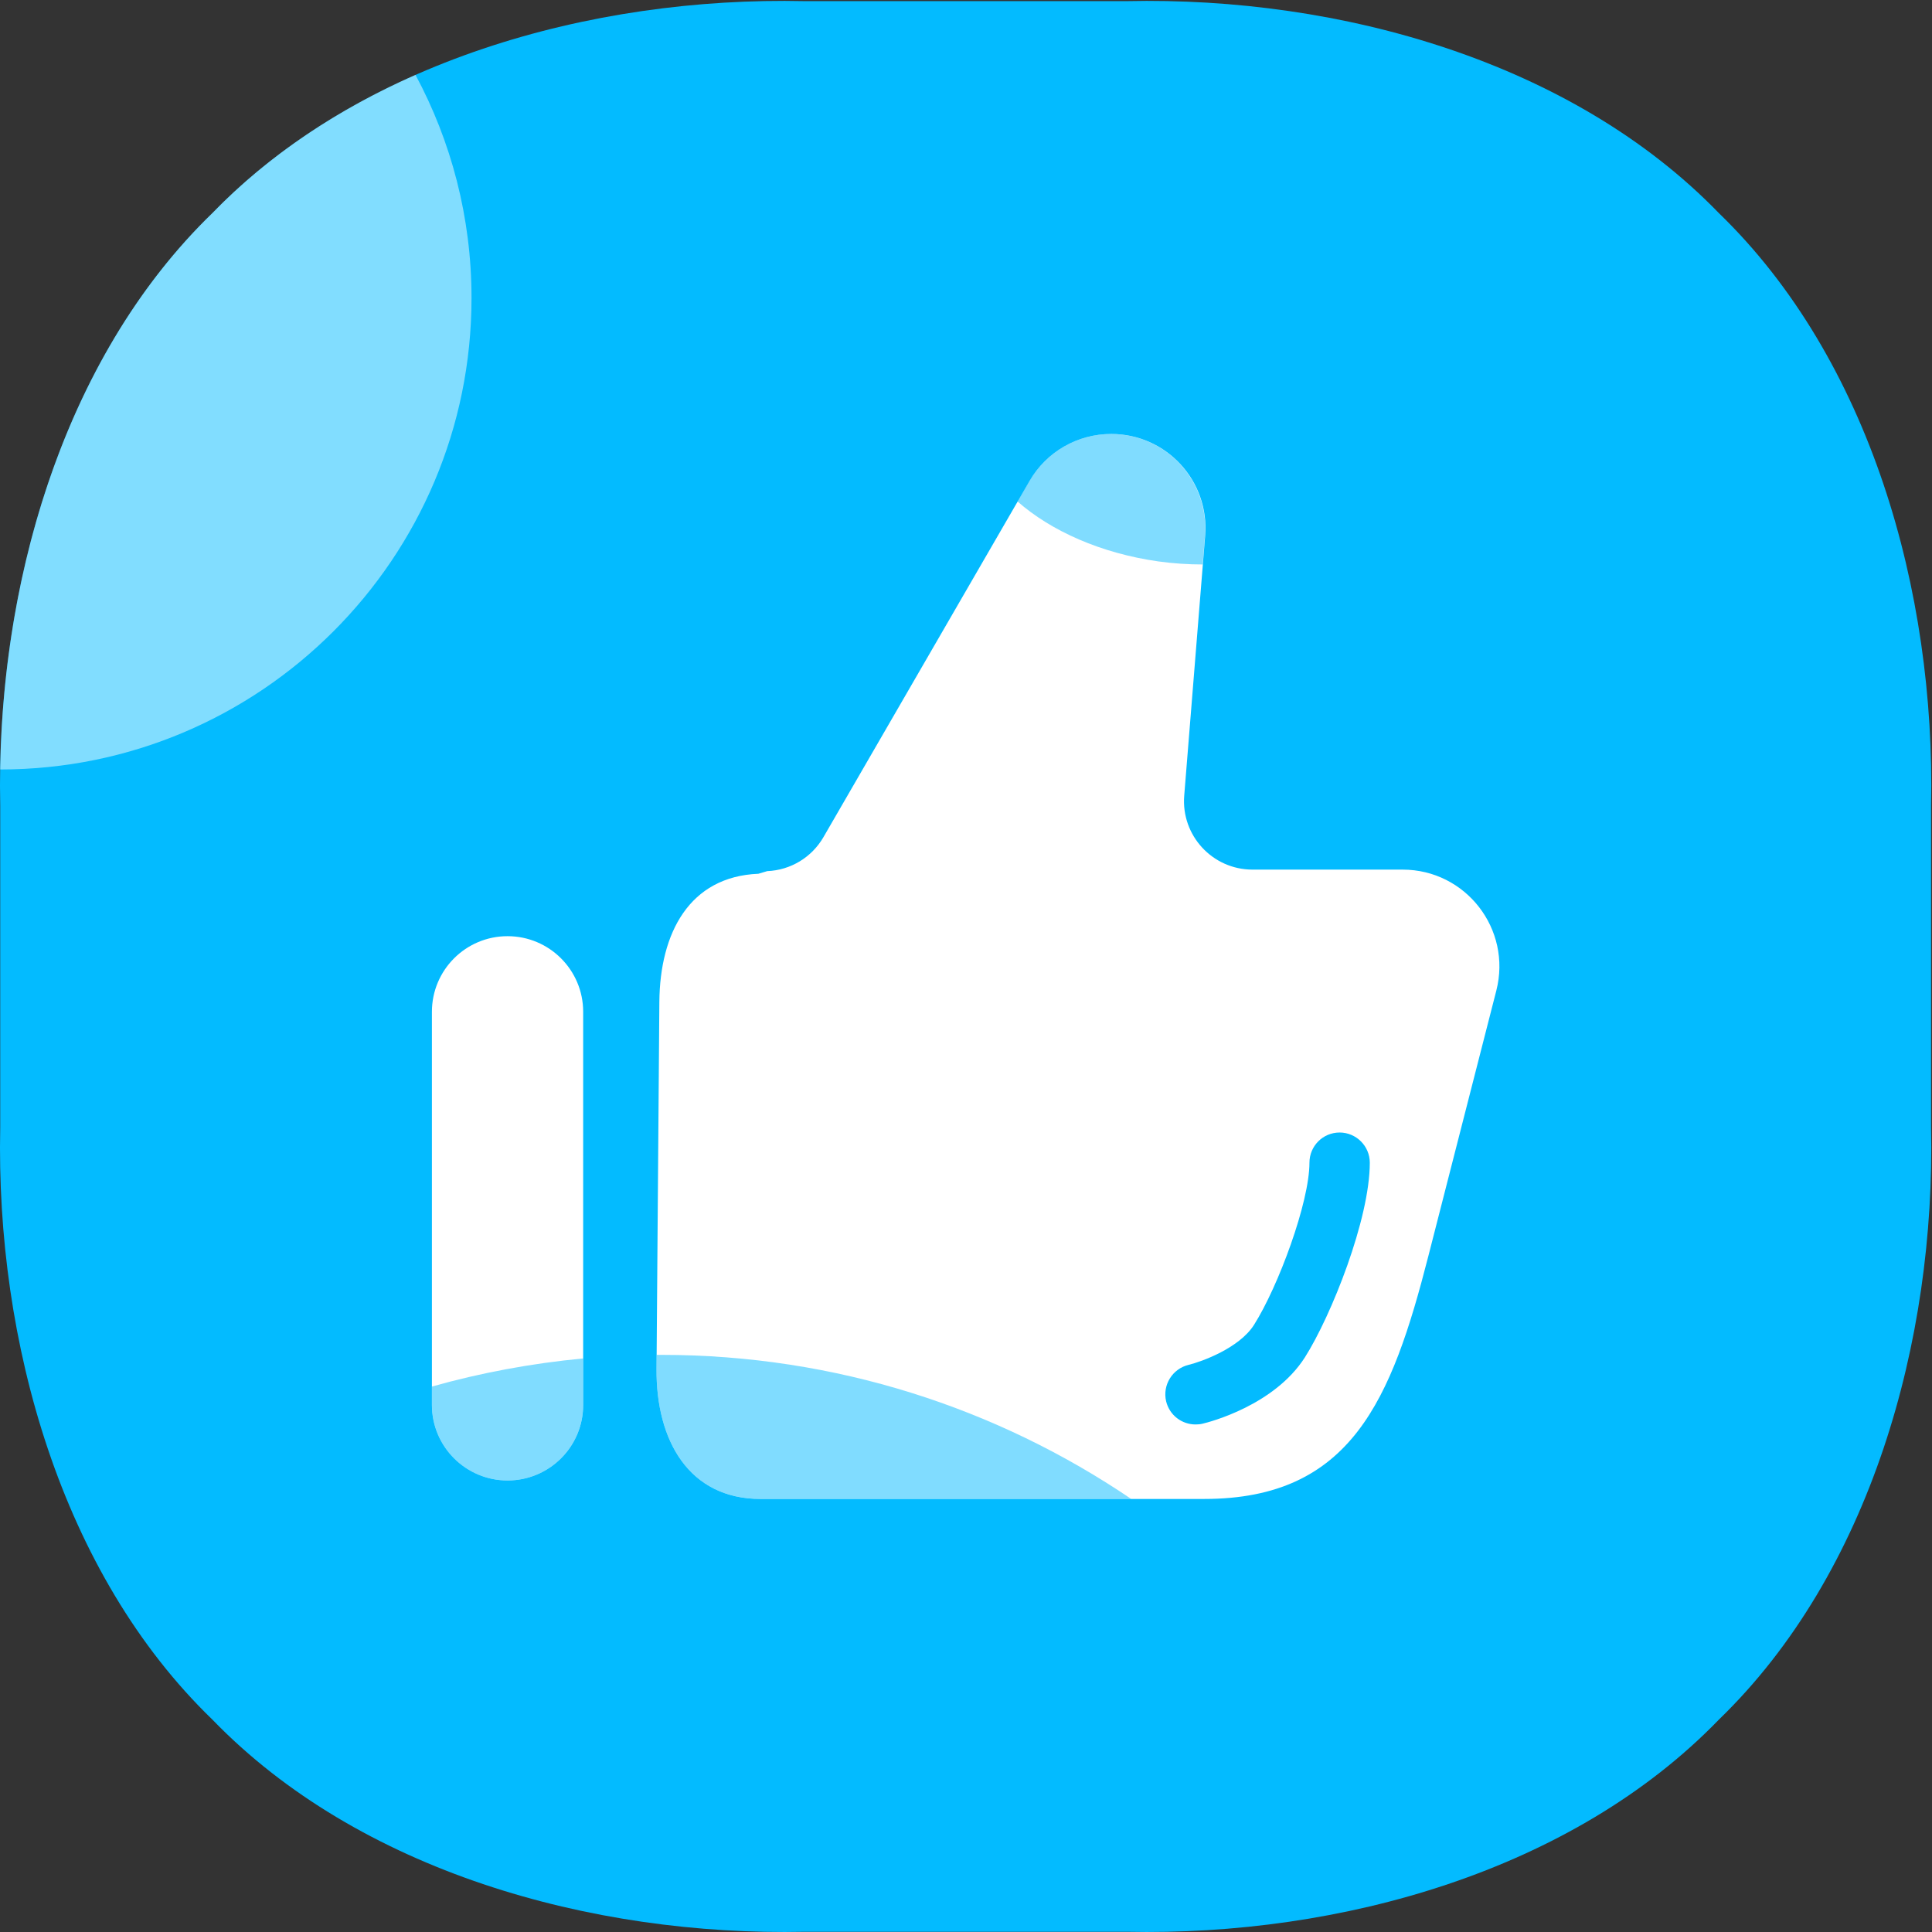
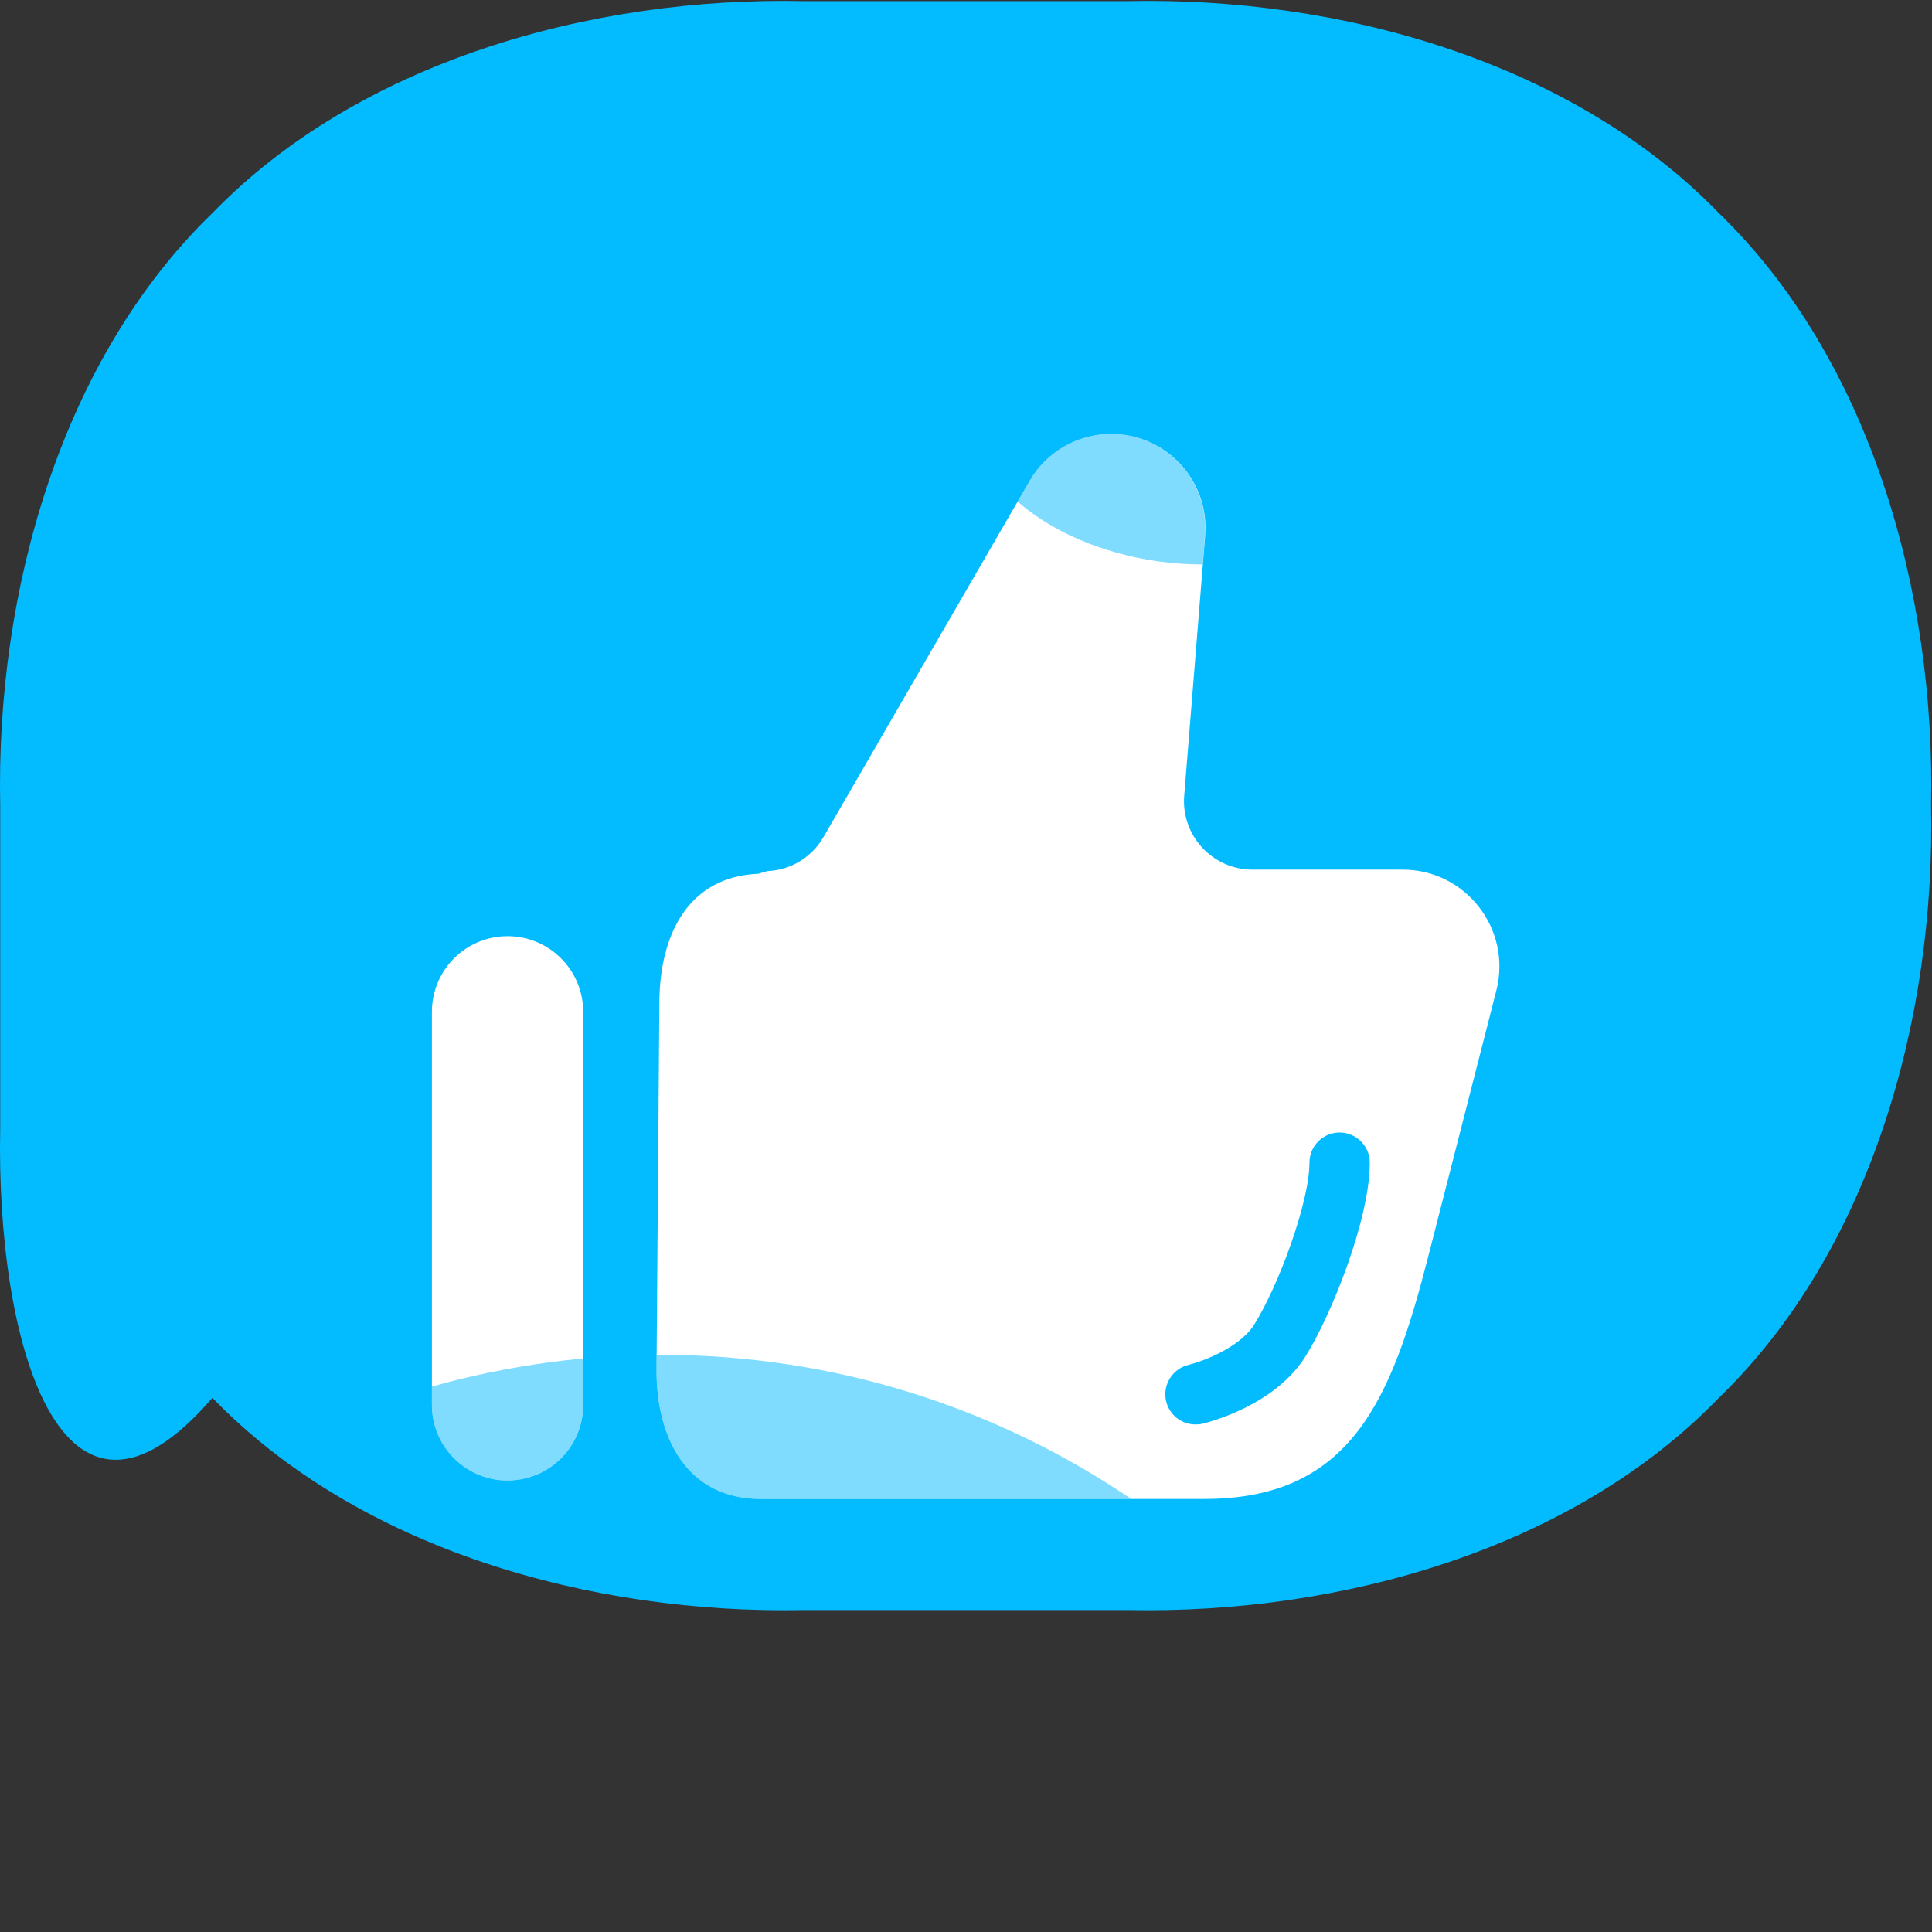
<svg xmlns="http://www.w3.org/2000/svg" class="icon" width="200px" height="200.00px" viewBox="0 0 1024 1024" version="1.1">
  <rect x="0" y="0" width="1024" height="1024" fill="#333333" stroke="none" />
-   <path d="M426.543 0.6h170.531C710.527-1.899 833.477 32.887 911.046 112.954c80.167 77.568 114.853 200.519 112.454 313.972v170.531c2.399 113.454-32.287 236.404-112.454 313.972-77.568 80.167-200.519 114.853-313.972 112.454H426.543c-113.454 2.399-236.404-32.287-313.972-112.454C32.403 833.961-2.283 711.011 0.116 597.557V427.026C-2.283 313.473 32.403 190.523 112.57 112.954 190.139 32.887 313.089-1.899 426.543 0.6z" fill="#03BBFF" />
-   <path d="M112.57 112.954C36.901 186.224 1.715 299.878 0.116 407.834c137.944 0 249.798-111.955 249.798-249.898 0-42.783-10.796-83.066-29.688-118.252-40.584 17.893-77.568 42.183-107.656 73.27z" fill="#FFFFFF" opacity=".5" />
+   <path d="M426.543 0.6h170.531C710.527-1.899 833.477 32.887 911.046 112.954c80.167 77.568 114.853 200.519 112.454 313.972c2.399 113.454-32.287 236.404-112.454 313.972-77.568 80.167-200.519 114.853-313.972 112.454H426.543c-113.454 2.399-236.404-32.287-313.972-112.454C32.403 833.961-2.283 711.011 0.116 597.557V427.026C-2.283 313.473 32.403 190.523 112.57 112.954 190.139 32.887 313.089-1.899 426.543 0.6z" fill="#03BBFF" />
  <path d="M793.094 524.987l-36.085 140.943c-19.392 75.669-40.683 128.548-118.752 128.548H403.152c-37.985 0-55.477-30.987-55.178-68.972l1.499-194.521c0.3-36.485 15.894-66.373 52.479-67.872l4.698-1.399c12.395-0.5 23.59-7.297 29.788-17.993L545.694 254.896c8.896-15.394 25.39-24.89 43.282-24.89 29.188 0 52.179 24.89 49.78 53.978l-11.095 137.744c-1.699 21.091 14.994 39.184 36.185 39.184h79.568c33.486 0 57.976 31.587 49.68 64.074z m-83.066 75.269c-8.896 0-15.993 7.197-15.993 15.993 0 20.991-16.493 65.573-29.388 85.965-7.797 12.295-27.689 19.492-34.686 21.191-8.597 2.099-13.894 10.696-11.895 19.292 1.799 7.397 8.297 12.295 15.594 12.295 1.2 0 2.499-0.1 3.698-0.4 3.898-0.9 38.085-9.796 54.278-35.186 13.994-22.091 34.386-73.27 34.386-103.158 0-8.796-7.197-15.993-15.993-15.993zM269.007 784.681c-22.091 0-40.084-17.893-40.084-40.084V536.282c0-22.091 17.893-40.084 40.084-40.084 22.091 0 40.084 17.893 40.084 40.084V744.697c0 22.091-17.993 39.984-40.084 39.984z" fill="#FFFFFF" />
  <path d="M637.457 299.178l1.2-15.194c2.299-29.088-20.592-53.978-49.78-53.978-17.793 0-34.286 9.496-43.282 24.89l-6.297 10.896c17.893 15.694 44.282 27.489 74.77 31.787 7.997 1.1 15.794 1.599 23.39 1.599zM269.007 784.681c22.091 0 40.084-17.893 40.084-40.084v-24.59c-27.489 2.599-54.278 7.597-80.167 14.894v9.596c0 22.291 17.893 40.184 40.084 40.184zM350.574 718.108h-2.499l-0.1 7.397c-0.3 37.985 17.193 68.972 55.178 68.972h196.42c-71.071-48.18-156.736-76.369-248.999-76.369z" fill="#03BBFF" opacity=".5" />
</svg>